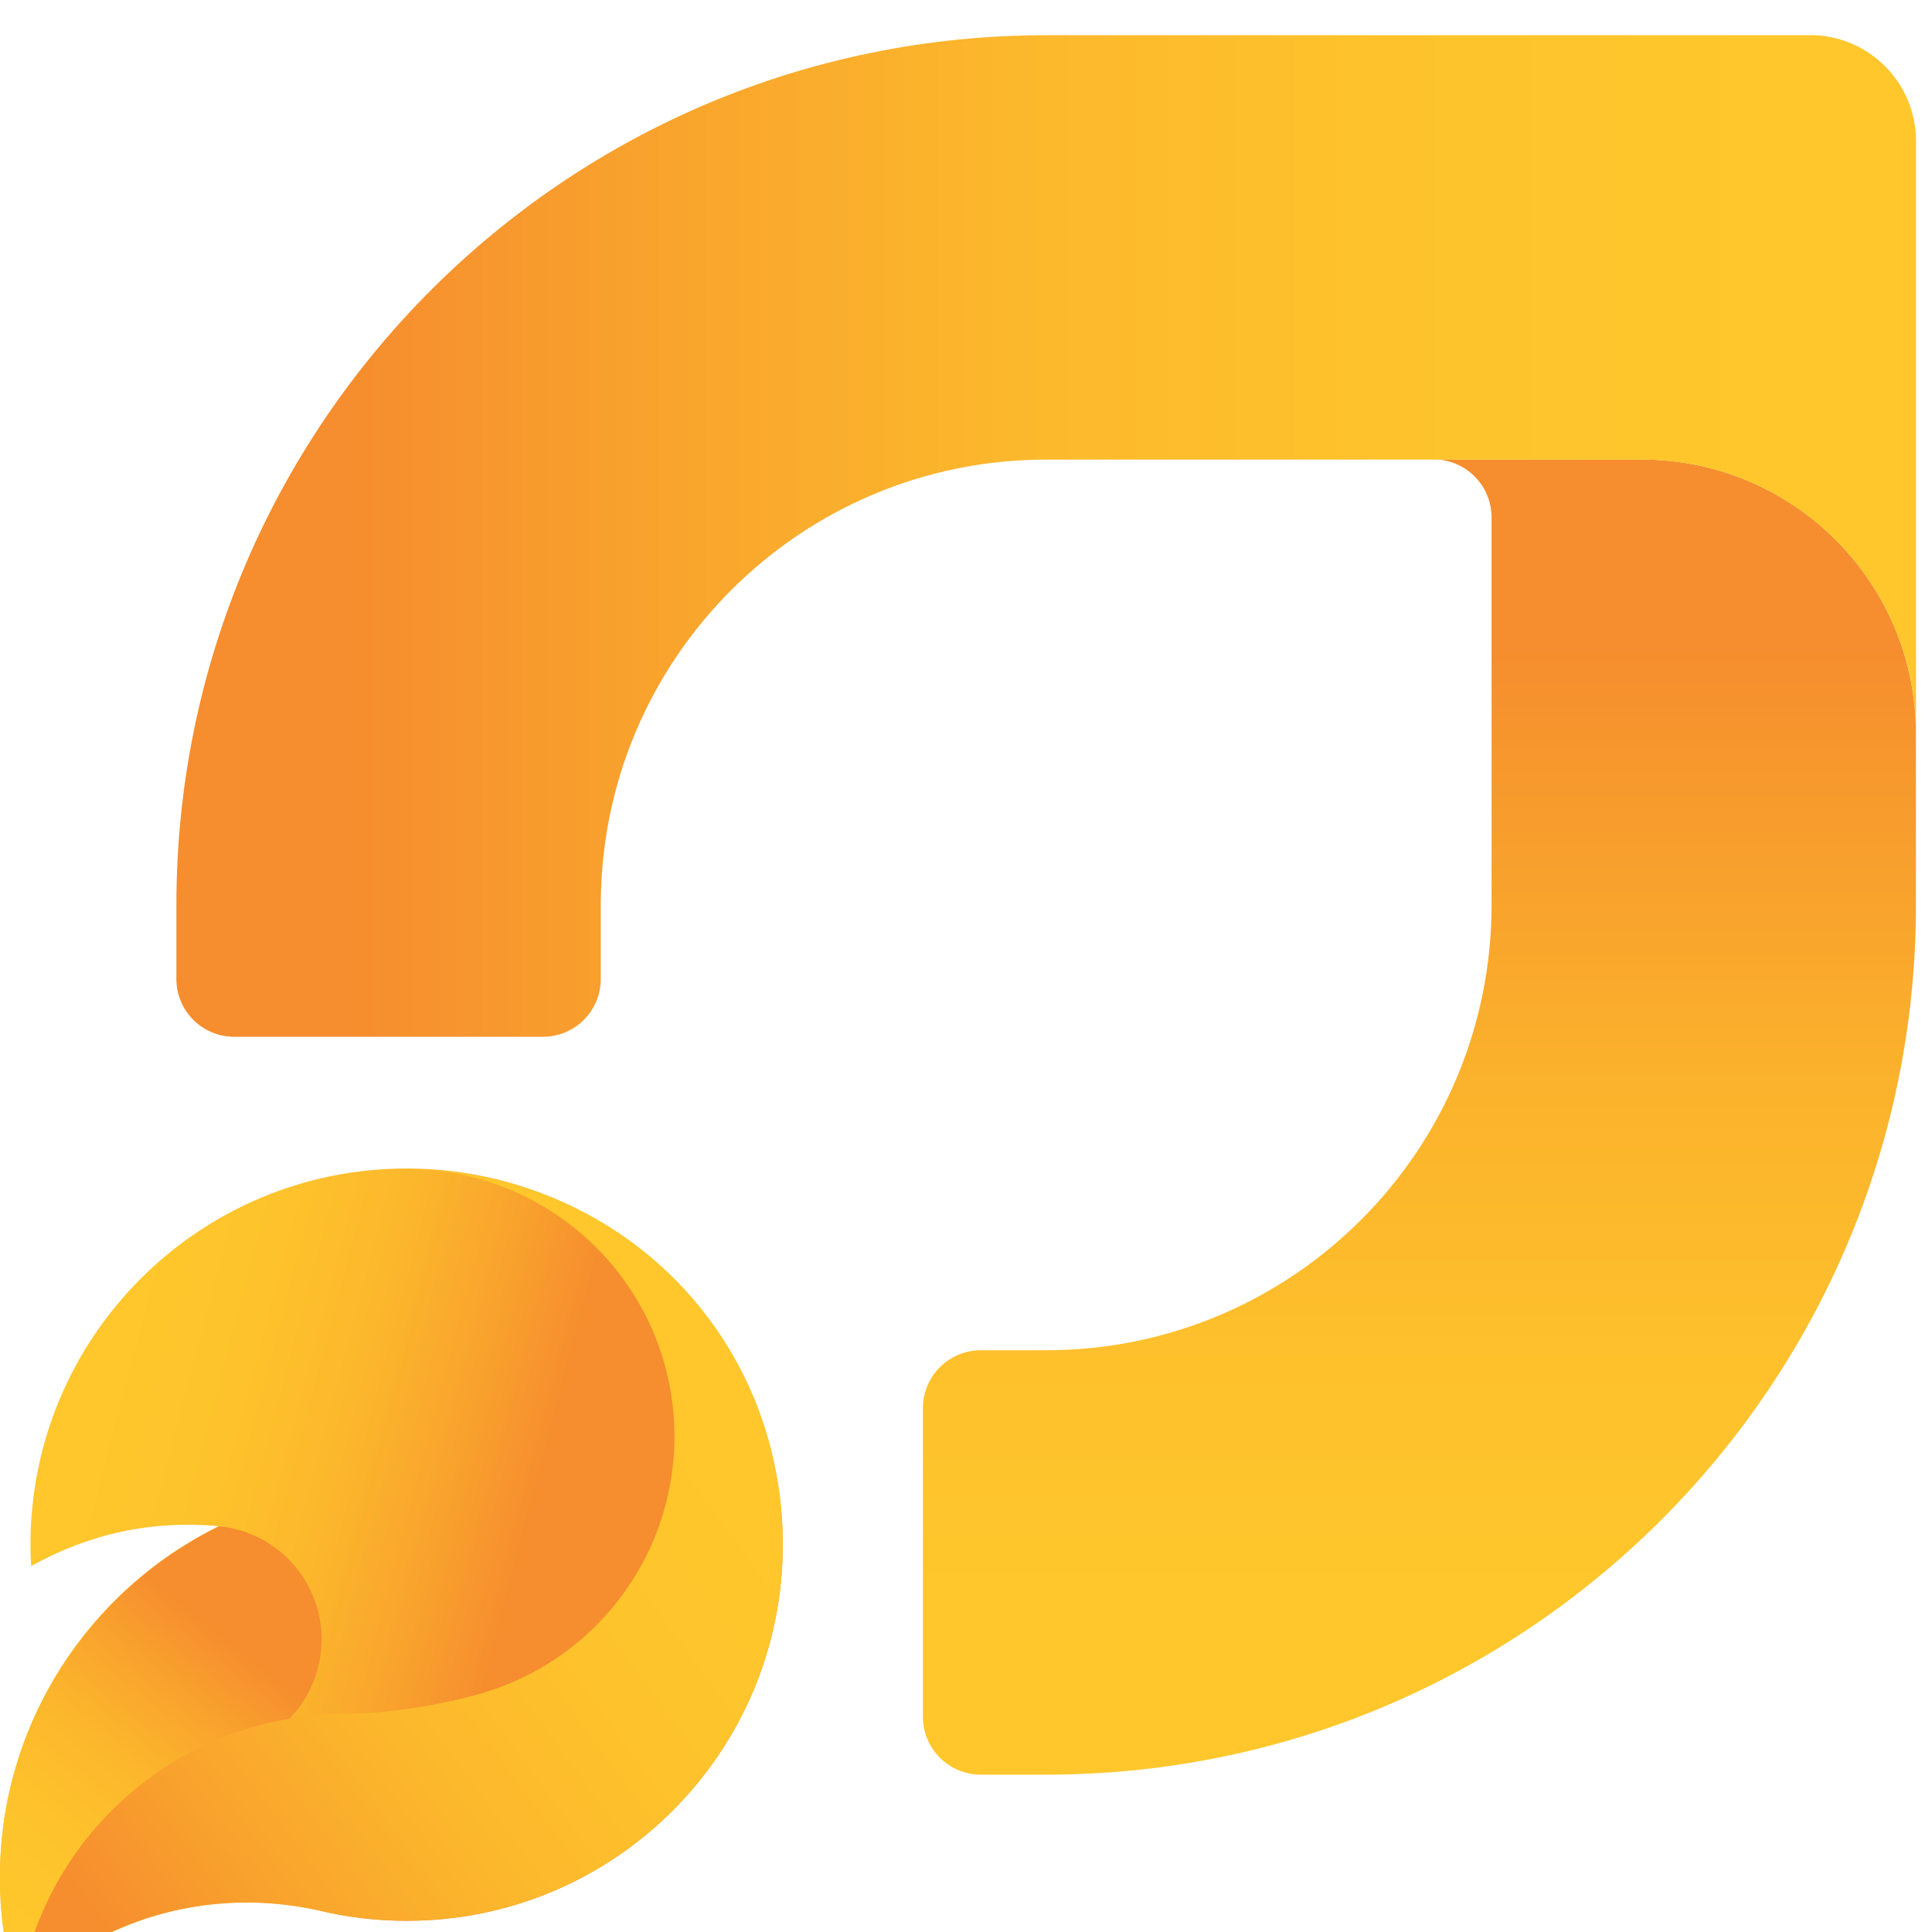
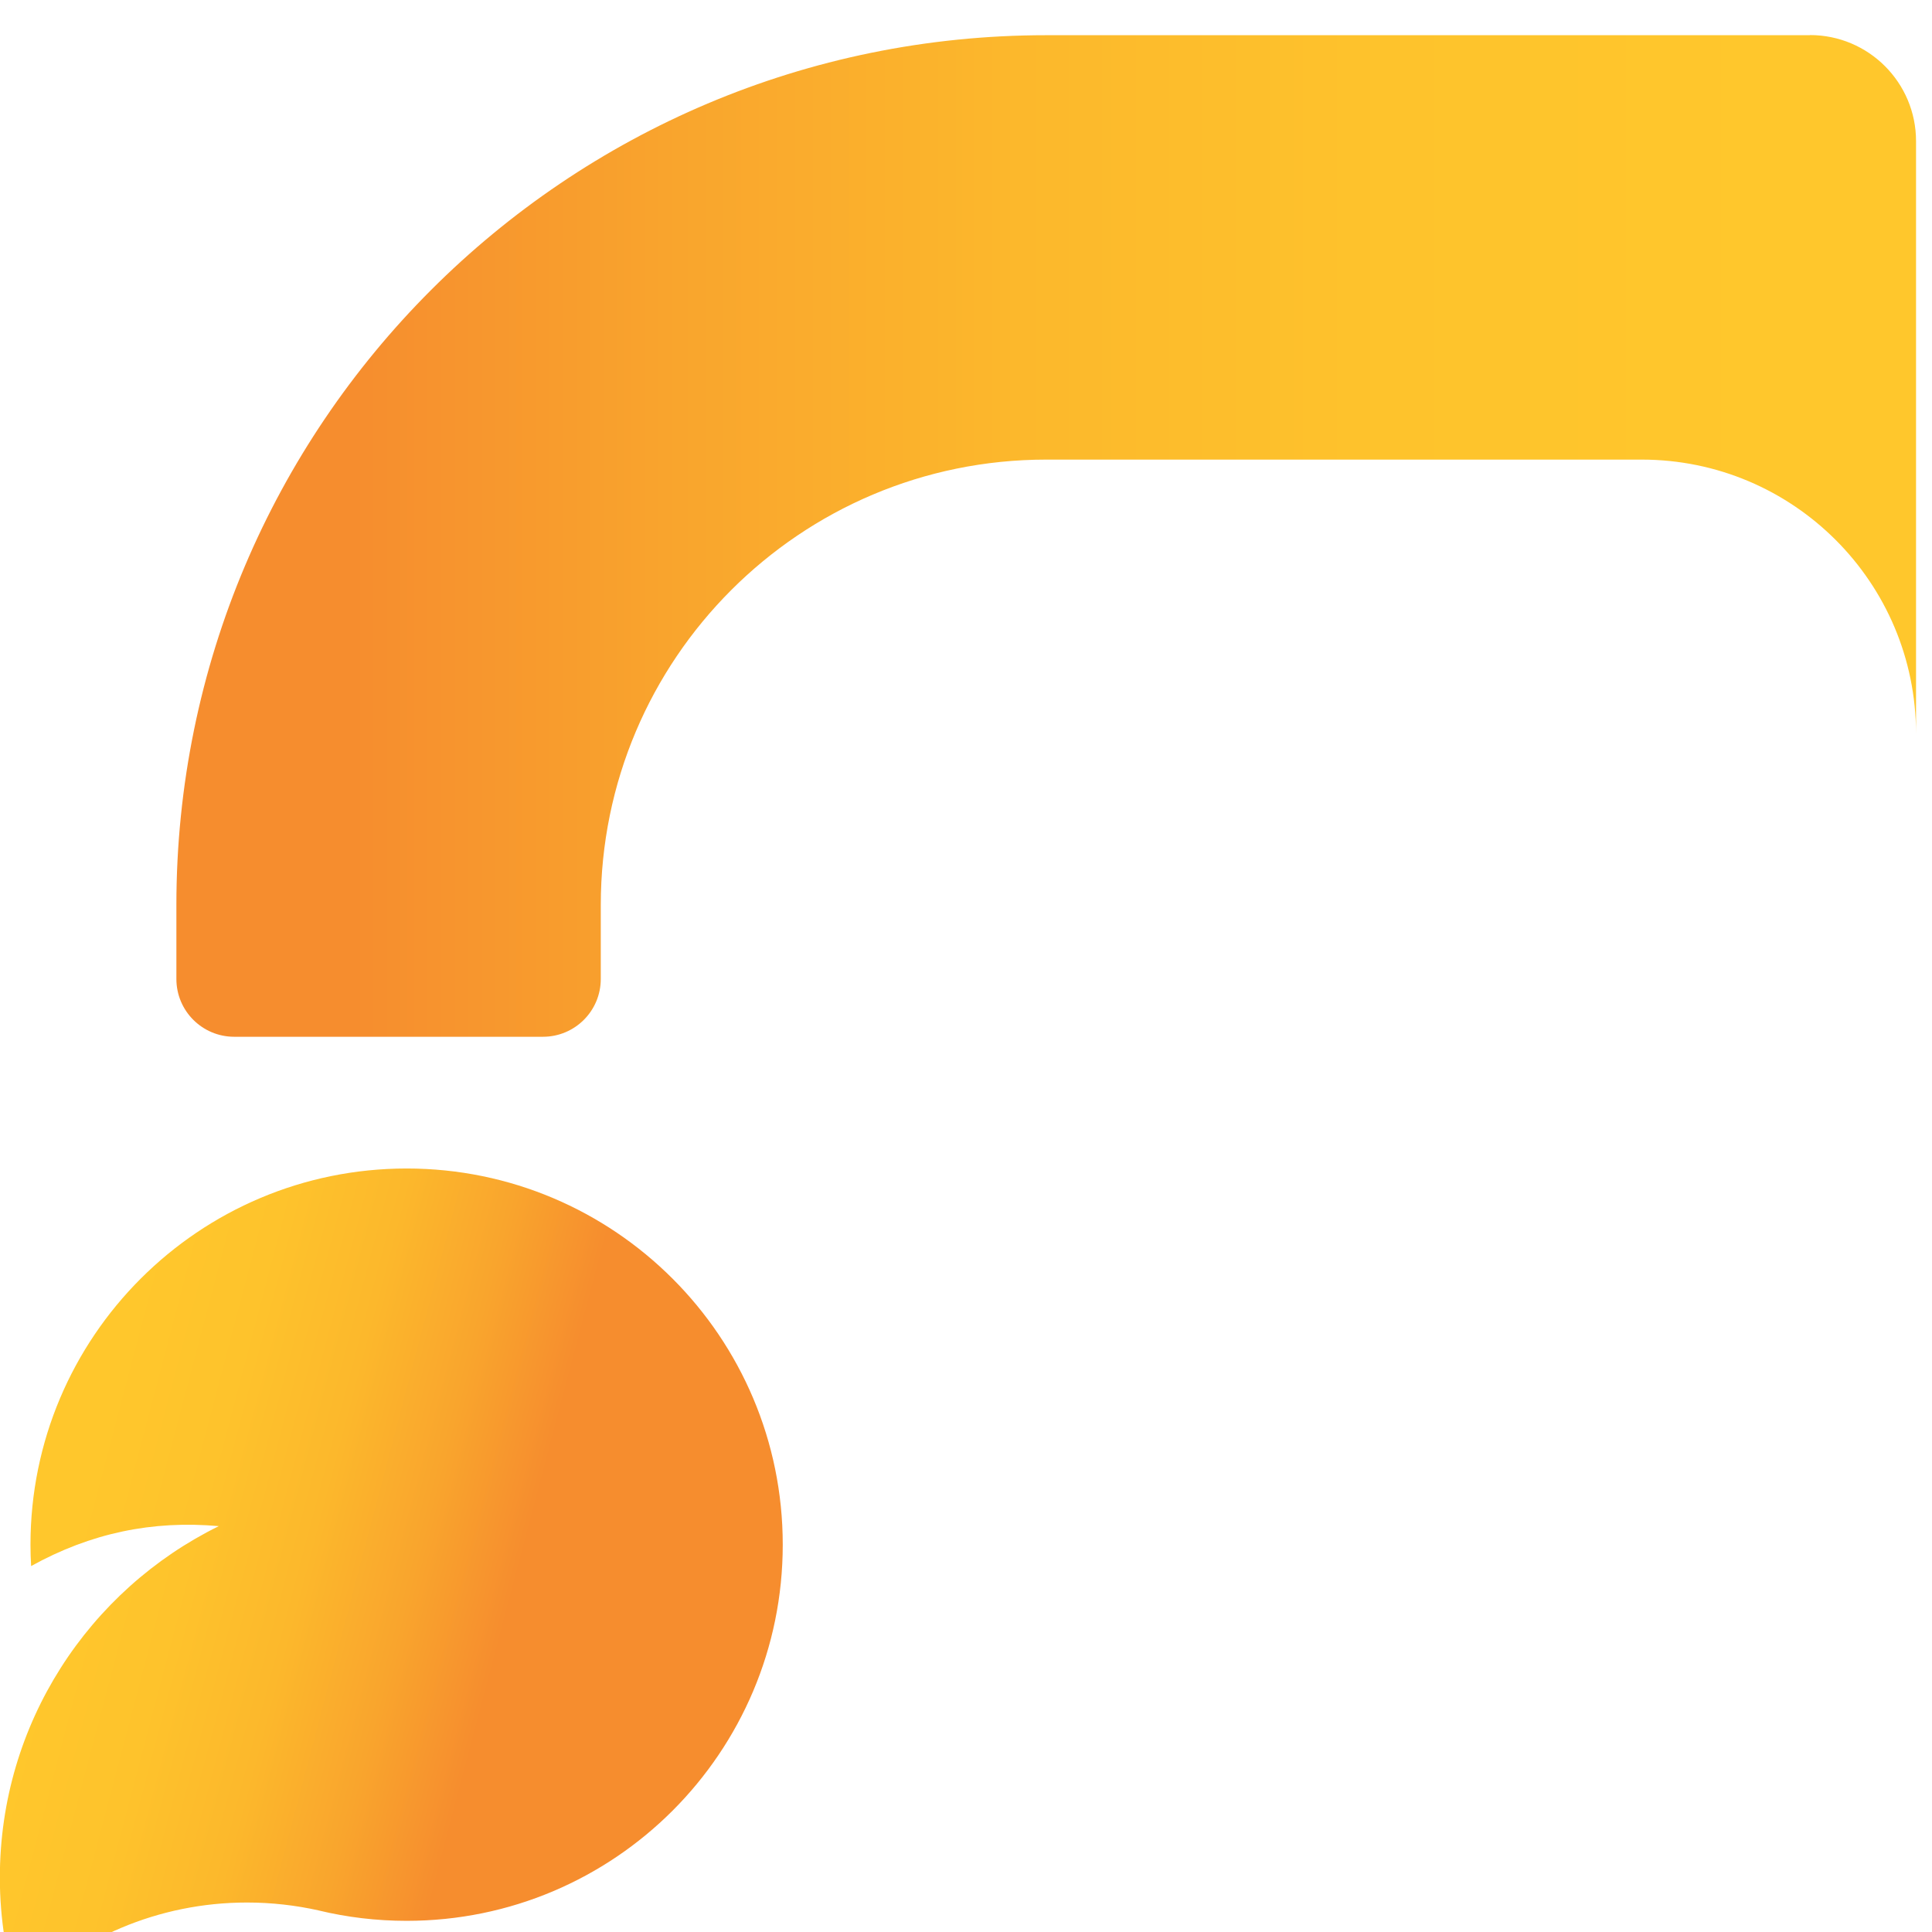
<svg xmlns="http://www.w3.org/2000/svg" width="27" height="27" viewBox="0 0 27 27" fill="none">
-   <path d="M22.942 6.422C21.805 6.422 20.108 6.422 20.079 6.422C20.505 6.443 20.845 6.799 20.845 7.23V12.645C20.845 16.083 18.058 18.87 14.62 18.87H13.707C13.259 18.87 12.898 19.233 12.898 19.678V23.993C12.898 24.44 13.261 24.801 13.707 24.801H14.62C21.335 24.801 26.776 19.36 26.776 12.645V10.256C26.776 8.138 25.06 6.422 22.942 6.422Z" fill="url(#paint0_linear_3002_2245)" />
  <path d="M25.294 0.492H14.621C7.906 0.492 2.465 5.934 2.465 12.648V13.681C2.465 14.129 2.828 14.489 3.273 14.489H7.588C8.035 14.489 8.396 14.127 8.396 13.681V12.648C8.396 9.21 11.183 6.423 14.621 6.423H22.942C25.06 6.423 26.777 8.139 26.777 10.257V1.973C26.777 1.154 26.113 0.49 25.294 0.49V0.492Z" fill="url(#paint1_linear_3002_2245)" />
  <path d="M4.456 26.699C4.133 26.627 3.797 26.588 3.452 26.588C2.206 26.588 1.077 27.092 0.259 27.905C0.091 27.381 -0.002 26.821 -0.002 26.24C-0.002 24.083 1.246 22.219 3.058 21.328C2.13 21.245 1.267 21.425 0.435 21.886C0.429 21.788 0.426 21.687 0.426 21.587C0.426 18.684 2.78 16.33 5.683 16.33C8.586 16.33 10.939 18.684 10.939 21.587C10.939 24.49 8.586 26.844 5.683 26.844C5.26 26.844 4.848 26.794 4.454 26.699H4.456Z" fill="url(#paint2_linear_3002_2245)" />
-   <path d="M5.888 16.342C7.858 16.449 9.425 18.076 9.425 20.072C9.425 21.787 8.273 23.232 6.698 23.674C6.189 23.817 5.442 23.952 4.807 23.952C2.49 23.952 0.569 25.67 0.258 27.904C1.076 27.091 2.205 26.587 3.451 26.587C3.796 26.587 4.131 26.626 4.455 26.698C4.849 26.794 5.261 26.843 5.684 26.843C8.587 26.843 10.94 24.489 10.94 21.586C10.94 18.683 8.696 16.447 5.888 16.34V16.342Z" fill="url(#paint3_linear_3002_2245)" />
-   <path d="M0.261 27.905C0.537 25.923 2.083 24.349 4.046 24.02L4.049 24.015C4.325 23.73 4.494 23.339 4.494 22.911C4.494 22.085 3.864 21.407 3.06 21.33C3.06 21.33 3.06 21.33 3.061 21.33C1.248 22.221 0 24.085 0 26.242C0 26.823 0.092 27.381 0.261 27.907C0.387 27.78 0.525 27.664 0.667 27.553C0.526 27.664 0.389 27.78 0.261 27.907V27.905Z" fill="url(#paint4_linear_3002_2245)" />
-   <path d="M2.308 26.74C1.921 26.842 1.553 26.99 1.213 27.186C1.553 26.994 1.921 26.842 2.308 26.74Z" fill="url(#paint5_linear_3002_2245)" />
  <defs>
    <linearGradient id="paint0_linear_3002_2245" x1="19.838" y1="22.234" x2="19.838" y2="9.026" gradientUnits="userSpaceOnUse">
      <stop stop-color="#FFC72C" />
      <stop offset="0.24" stop-color="#FEC12C" />
      <stop offset="0.54" stop-color="#FBB22C" />
      <stop offset="0.86" stop-color="#F7992D" />
      <stop offset="1" stop-color="#F68D2E" />
    </linearGradient>
    <linearGradient id="paint1_linear_3002_2245" x1="24.728" y1="7.492" x2="4.931" y2="7.492" gradientUnits="userSpaceOnUse">
      <stop stop-color="#FFC72C" />
      <stop offset="0.27" stop-color="#FEC32C" />
      <stop offset="0.53" stop-color="#FCB82C" />
      <stop offset="0.77" stop-color="#F9A52D" />
      <stop offset="1" stop-color="#F68D2E" />
    </linearGradient>
    <linearGradient id="paint2_linear_3002_2245" x1="0.975" y1="21.501" x2="6.952" y2="23.078" gradientUnits="userSpaceOnUse">
      <stop stop-color="#FFC72C" />
      <stop offset="0.27" stop-color="#FEC32C" />
      <stop offset="0.53" stop-color="#FCB82C" />
      <stop offset="0.77" stop-color="#F9A52D" />
      <stop offset="1" stop-color="#F68D2E" />
    </linearGradient>
    <linearGradient id="paint3_linear_3002_2245" x1="9.315" y1="19.627" x2="0.657" y2="26.021" gradientUnits="userSpaceOnUse">
      <stop stop-color="#FFC72C" />
      <stop offset="0.27" stop-color="#FEC32C" />
      <stop offset="0.53" stop-color="#FCB82C" />
      <stop offset="0.77" stop-color="#F9A52D" />
      <stop offset="1" stop-color="#F68D2E" />
    </linearGradient>
    <linearGradient id="paint4_linear_3002_2245" x1="0.007" y1="26.696" x2="3.105" y2="22.821" gradientUnits="userSpaceOnUse">
      <stop stop-color="#FFC72C" />
      <stop offset="0.27" stop-color="#FEC32C" />
      <stop offset="0.53" stop-color="#FCB82C" />
      <stop offset="0.77" stop-color="#F9A52D" />
      <stop offset="1" stop-color="#F68D2E" />
    </linearGradient>
    <linearGradient id="paint5_linear_3002_2245" x1="1.206" y1="27.656" x2="4.306" y2="23.783" gradientUnits="userSpaceOnUse">
      <stop stop-color="#FDC10F" />
      <stop offset="0.26" stop-color="#FCBD10" />
      <stop offset="0.51" stop-color="#FAB213" />
      <stop offset="0.75" stop-color="#F89F18" />
      <stop offset="0.98" stop-color="#F48420" />
      <stop offset="1" stop-color="#F48221" />
    </linearGradient>
  </defs>
</svg>